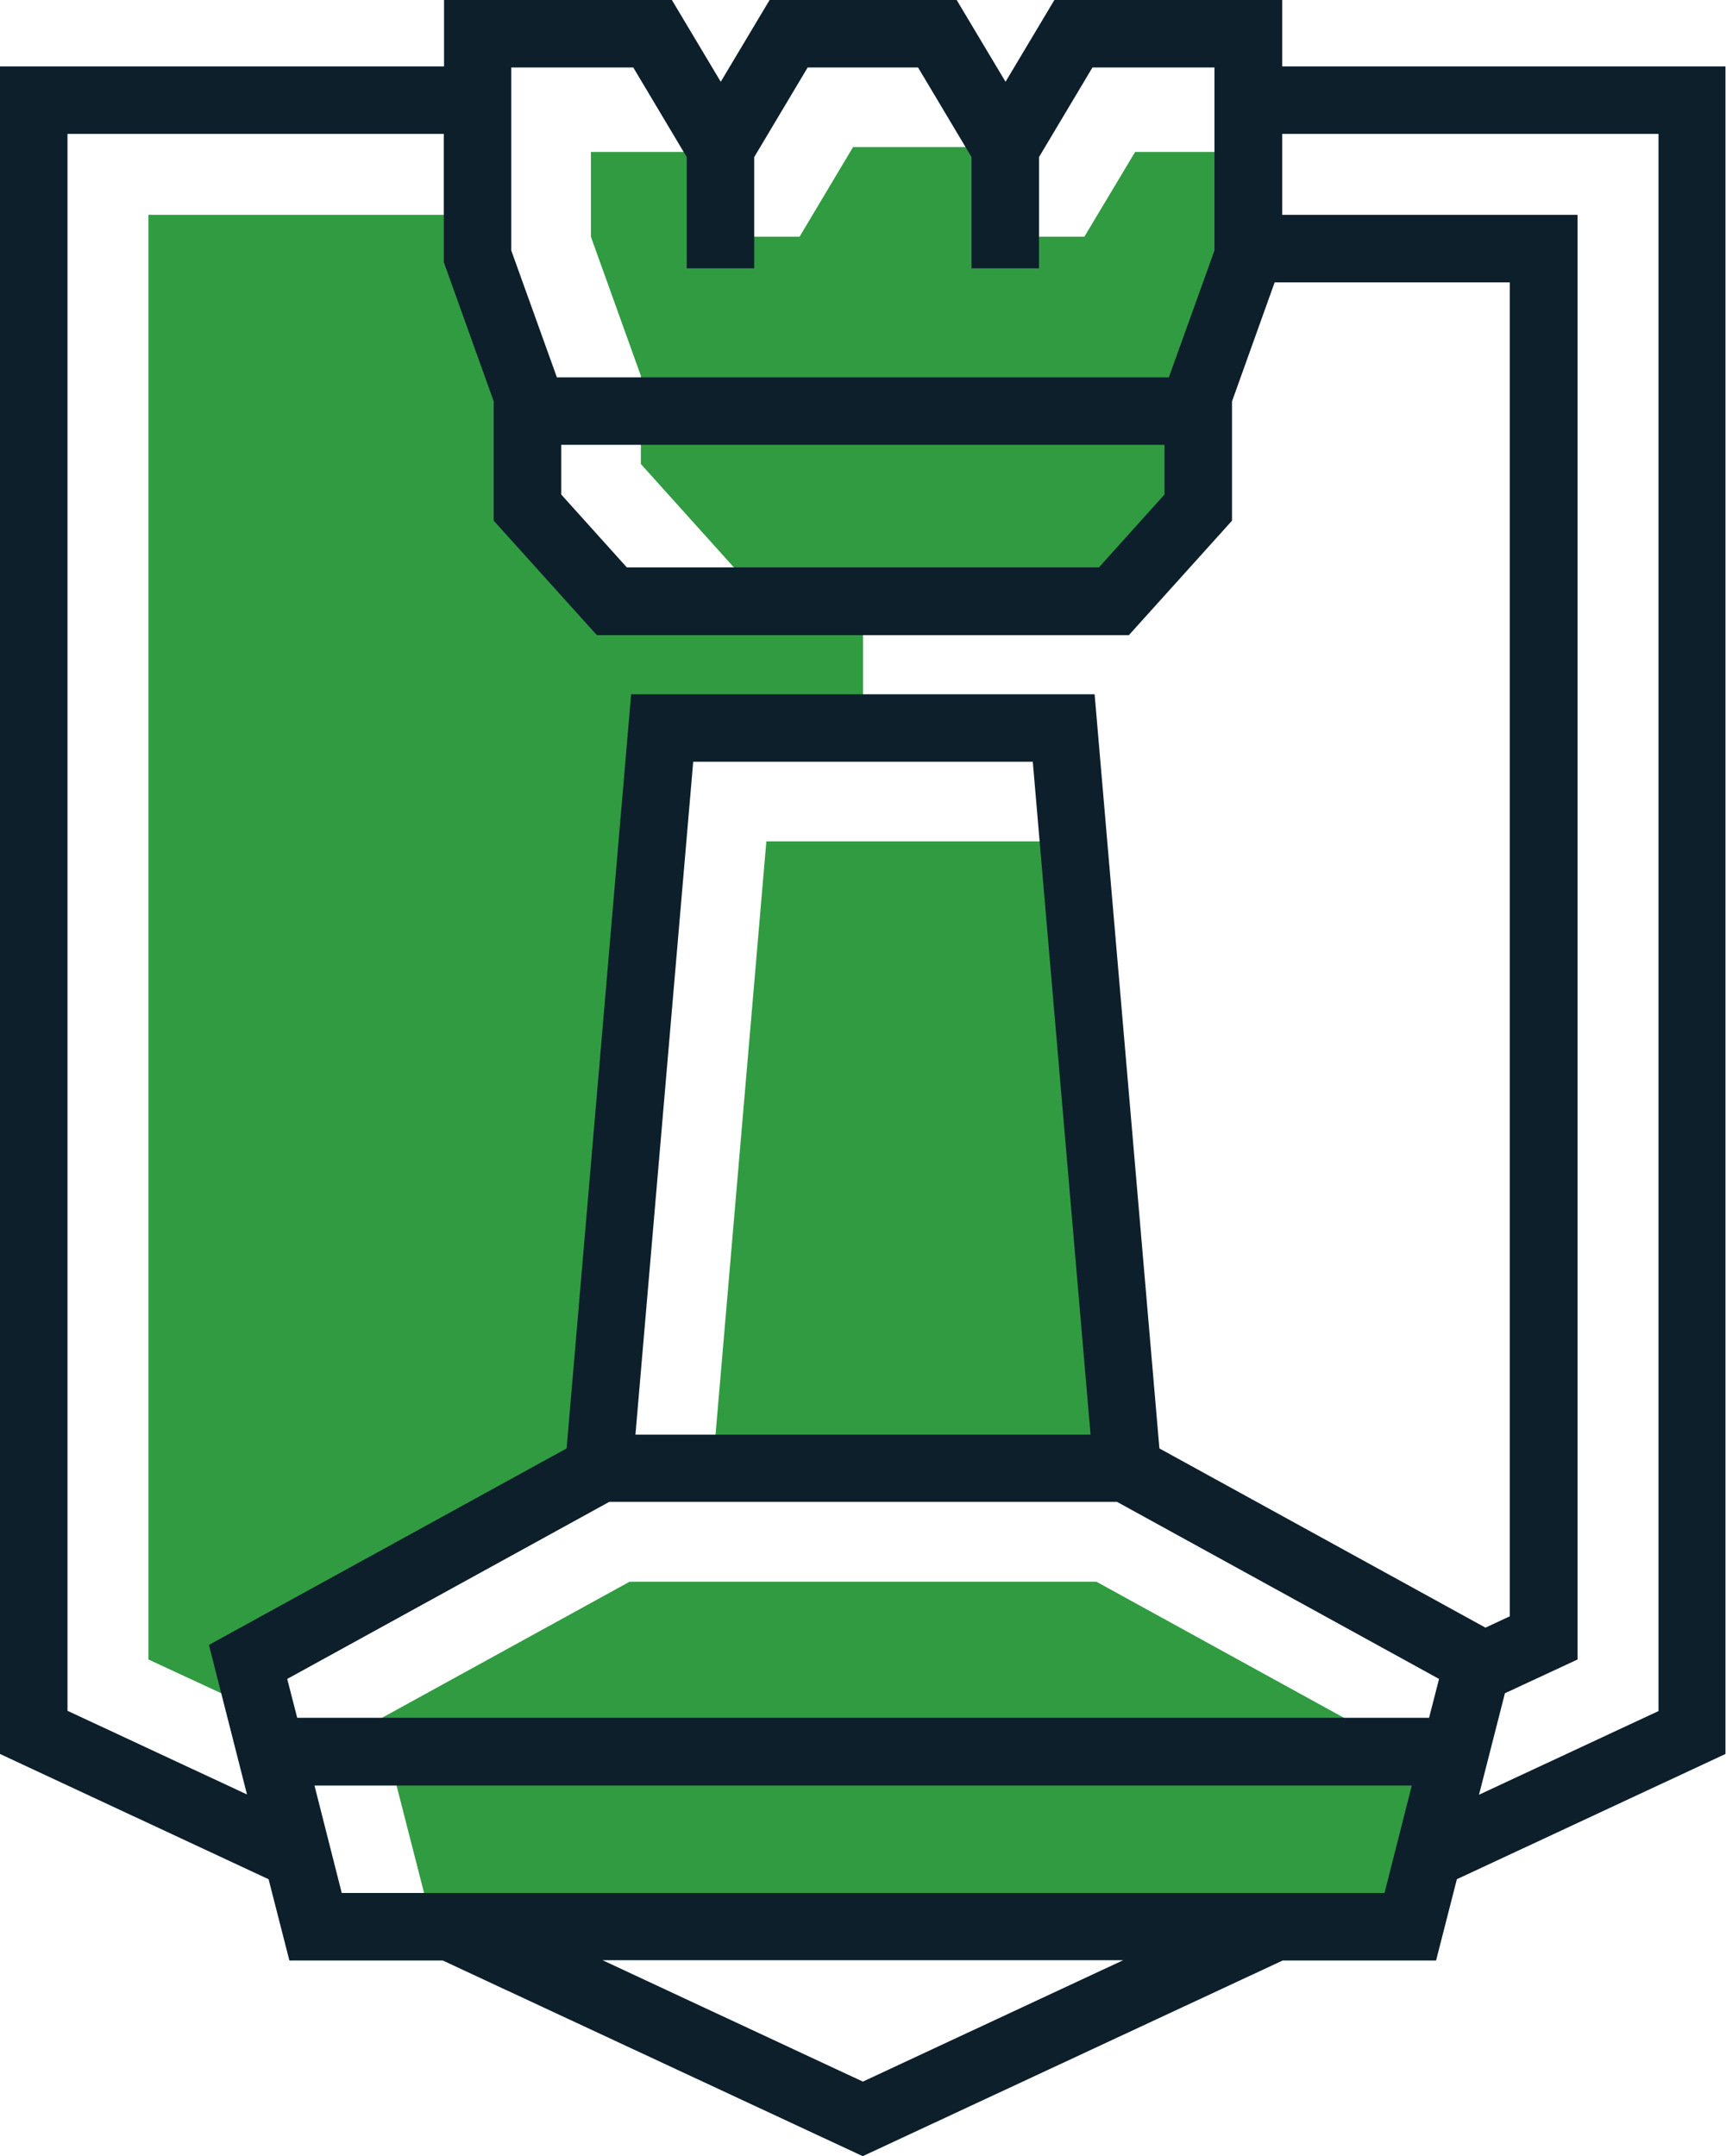
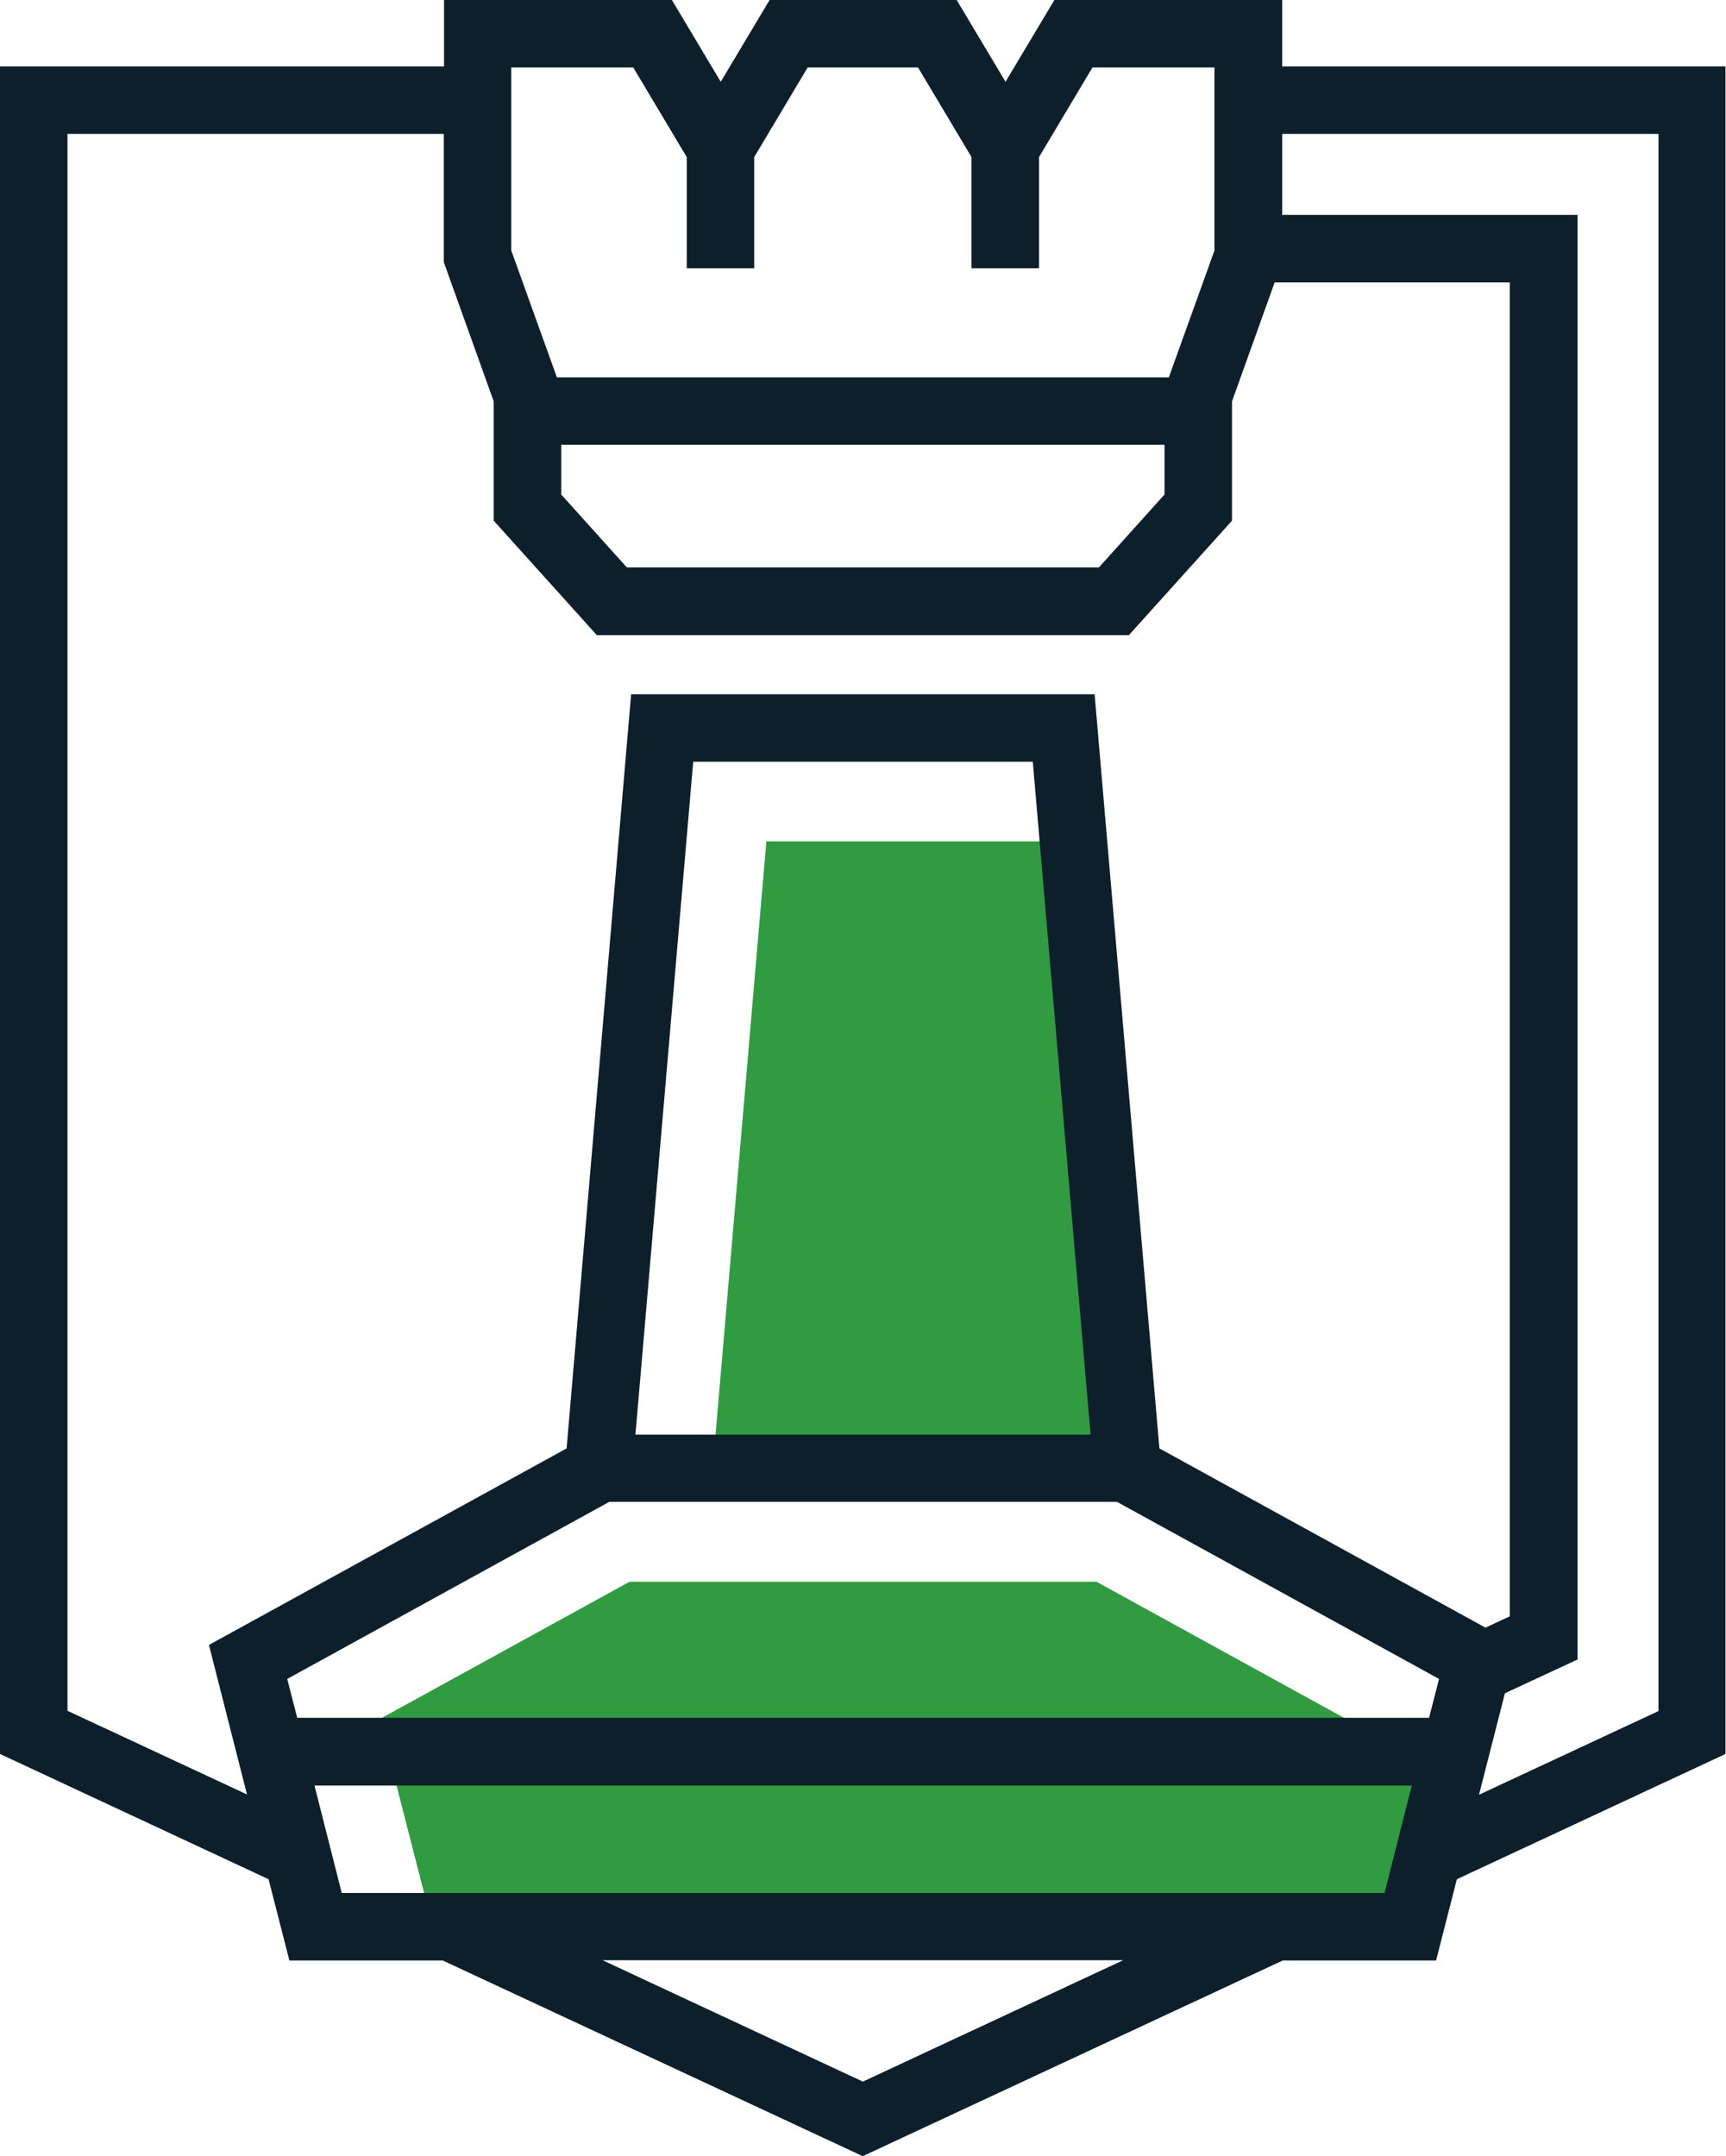
<svg xmlns="http://www.w3.org/2000/svg" id="Layer_2" data-name="Layer 2" viewBox="0 0 63.94 79.88">
  <defs>
    <style>
      .cls-1 {
        fill: none;
      }

      .cls-2 {
        fill: #319b42;
      }

      .cls-3 {
        fill: #0c1f2b;
      }
    </style>
  </defs>
  <g id="Layer_1-2" data-name="Layer 1">
    <g>
      <polygon class="cls-1" points="37.25 5.47 37.55 4.96 36.94 4.96 37.25 5.47" />
      <polygon class="cls-1" points="26.69 5.47 27 4.96 26.39 4.96 26.69 5.47" />
      <polygon class="cls-3" points="34.73 1.25 29.21 1.25 28.49 2.46 35.45 2.46 34.73 1.25" />
      <polygon class="cls-3" points="46.25 1.25 39.77 1.25 39.05 2.46 46.25 2.46 46.25 1.25" />
      <polygon class="cls-3" points="24.17 1.25 17.69 1.25 17.69 2.46 24.89 2.46 24.17 1.25" />
      <g>
-         <polygon class="cls-2" points="22.24 54.4 22.18 54.4 24.53 26.97 31.97 26.97 31.97 22.28 41.27 22.28 44.39 18.81 44.39 14.65 46.25 9.5 46.46 5.63 42.05 5.63 40.17 8.77 37.25 8.77 37.25 5.45 31.6 5.45 29.62 8.77 26.69 8.77 26.69 5.63 21.89 5.63 21.89 8.77 23.74 13.92 23.74 17.19 28.32 22.28 22.67 22.28 19.55 18.81 19.55 14.65 17.69 9.5 17.69 7.96 5.5 7.96 5.5 61.48 9.66 63.41 9.19 61.58 22.24 54.4" />
        <polygon class="cls-2" points="28.39 31.17 26.76 50.2 26.4 54.4 41.76 54.4 39.77 31.17 28.39 31.17" />
        <polygon class="cls-2" points="40.62 58.6 23.32 58.6 14.06 63.69 16.02 71.34 52.25 71.38 53.68 65.78 40.62 58.6" />
      </g>
      <path class="cls-3" d="M63.94,2.46h-16.44V0h-8.44l-1.81,3.03-1.81-3.03h-6.93l-1.81,3.03-1.81-3.03h-8.44v2.46H0v62.52l9.95,4.64.77,3.01h5.68l15.56,7.25,15.56-7.25h5.68l.77-3.01,9.95-4.64V2.46h0ZM18.94,2.5h4.52l1.98,3.32v4.12h2.5v-4.12l1.98-3.32h4.09l1.98,3.32v4.12h2.5v-4.12l1.98-3.32h4.52v6.78l-1.69,4.7h-22.67l-1.69-4.7s0-6.78,0-6.78ZM20.79,16.48h22.35v1.84l-2.43,2.7h-17.49l-2.43-2.7s0-1.84,0-1.84ZM2.5,63.39V4.96h13.94v4.75l1.85,5.16v4.42l3.82,4.24h19.71l3.82-4.24v-4.42l1.58-4.41h8.71v49.42l-.9.42-12.08-6.64-2.4-27.94h-17.17l-2.39,27.94-13.25,7.28,1.41,5.54s-6.65-3.1-6.65-3.1ZM10.64,62.2l11.93-6.56h18.81l11.93,6.56-.37,1.44H11.01l-.37-1.44ZM23.54,53.15l2.14-24.93h12.58l2.14,24.93h-16.85ZM31.97,77.12l-9.65-4.5h19.29l-9.65,4.5ZM51.28,70.13H12.66l-1.01-3.98h40.65l-1.01,3.98ZM61.44,63.39l-6.65,3.1.96-3.76,2.69-1.25V7.96h-10.94v-3h13.94v58.43h0Z" />
    </g>
  </g>
</svg>